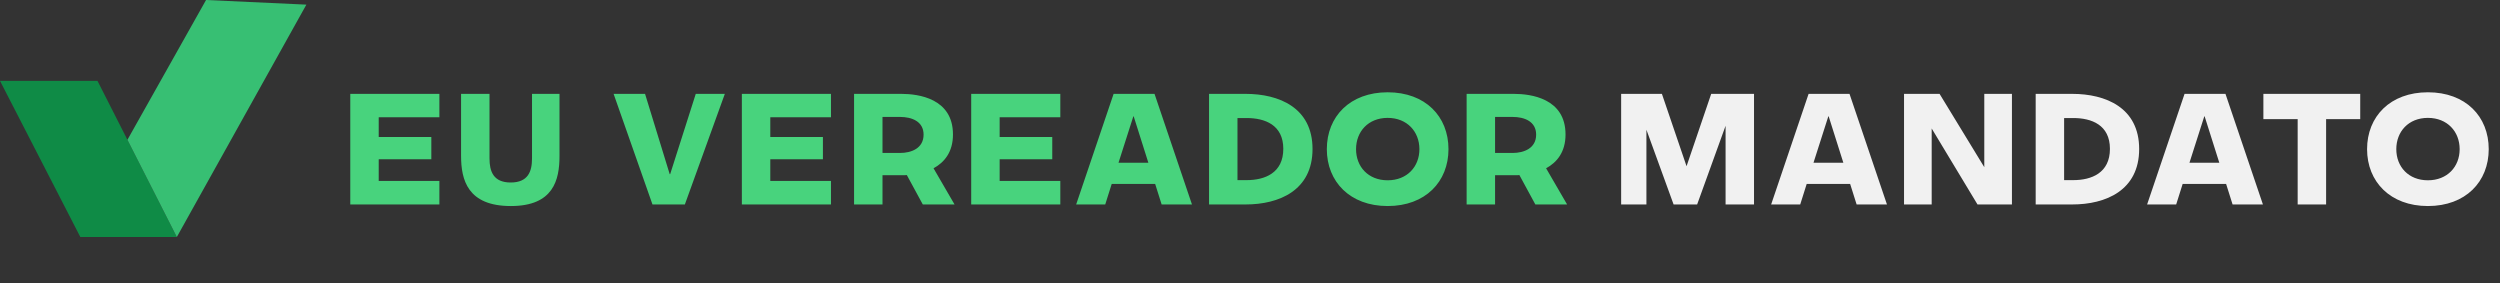
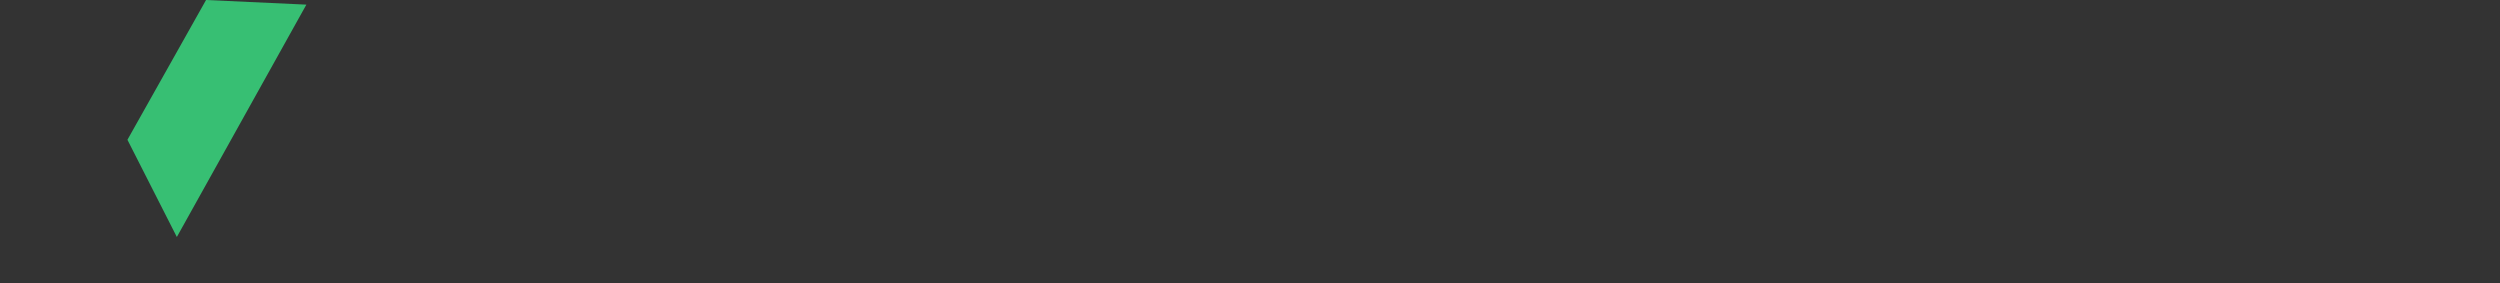
<svg xmlns="http://www.w3.org/2000/svg" width="538" height="61" viewBox="0 0 538 61" fill="none">
  <rect x="0" y="0" width="538" height="61" fill="#333333" stroke="none" />
-   <path d="M75.38 44V20.2H94.556V25.232H81.5V29.482H92.822V34.276H81.5V38.934H94.556V44H75.38ZM109.932 44.34C100.65 44.34 99.222 38.73 99.222 33.562V20.2H105.342V34.106C105.342 36.86 106.158 39.274 109.898 39.274C113.672 39.274 114.488 36.86 114.488 34.106V20.2H120.404V33.562C120.404 38.73 119.112 44.34 109.932 44.34ZM155.984 20.2L147.382 44H140.412L132.048 20.2H138.814L144.118 37.472H144.22L149.728 20.2H155.984ZM159.648 44V20.2H178.824V25.232H165.768V29.482H177.09V34.276H165.768V38.934H178.824V44H159.648ZM183.795 44V20.2H193.961C197.599 20.2 205.079 21.152 205.079 28.938C205.079 32.746 203.209 34.956 200.897 36.214L205.419 44H198.585L195.151 37.676C194.811 37.71 194.505 37.71 194.199 37.71H189.915V44H183.795ZM189.915 32.916H193.689C196.103 32.916 198.755 31.93 198.755 28.972C198.755 26.116 196.205 25.164 193.689 25.164H189.915V32.916ZM209.004 44V20.2H228.18V25.232H215.124V29.482H226.446V34.276H215.124V38.934H228.18V44H209.004ZM231.59 44L239.648 20.2H248.454L256.512 44H249.984L248.59 39.58H239.24L237.846 44H231.59ZM240.702 35.024H247.128L243.966 25.028H243.898L240.702 35.024ZM260.186 44V20.2H268.04C275.248 20.2 282.456 23.158 282.456 32.066C282.456 40.974 275.282 44 268.04 44H260.186ZM266.306 38.764H268.278C272.188 38.764 276.166 37.234 276.166 32.032C276.166 26.864 272.188 25.402 268.278 25.402H266.306V38.764ZM298.623 44.34C290.531 44.34 285.533 39.104 285.533 32.1C285.533 25.062 290.531 19.86 298.623 19.86C306.749 19.86 311.713 25.062 311.713 32.1C311.713 39.104 306.749 44.34 298.623 44.34ZM291.823 32.1C291.823 35.874 294.441 38.798 298.623 38.798C302.805 38.798 305.457 35.874 305.457 32.1C305.457 28.326 302.805 25.368 298.623 25.368C294.441 25.368 291.823 28.326 291.823 32.1ZM315.618 44V20.2H325.784C329.422 20.2 336.902 21.152 336.902 28.938C336.902 32.746 335.032 34.956 332.72 36.214L337.242 44H330.408L326.974 37.676C326.634 37.71 326.328 37.71 326.022 37.71H321.738V44H315.618ZM321.738 32.916H325.512C327.926 32.916 330.578 31.93 330.578 28.972C330.578 26.116 328.028 25.164 325.512 25.164H321.738V32.916Z" fill="#48D37D" />
-   <path d="M348.87 44V20.2H357.642L362.946 35.772L368.25 20.2H377.464V44H371.344V27.068L365.224 44H360.158L354.31 27.918V44H348.87ZM381.151 44L389.209 20.2H398.015L406.073 44H399.545L398.151 39.58H388.801L387.407 44H381.151ZM390.263 35.024H396.689L393.527 25.028H393.459L390.263 35.024ZM409.747 44V20.2H417.397L427.019 35.976V20.2H432.969V44H425.557L415.697 27.646V44H409.747ZM438.078 44V20.2H445.932C453.14 20.2 460.348 23.158 460.348 32.066C460.348 40.974 453.174 44 445.932 44H438.078ZM444.198 38.764H446.17C450.08 38.764 454.058 37.234 454.058 32.032C454.058 26.864 450.08 25.402 446.17 25.402H444.198V38.764ZM462.058 44L470.116 20.2H478.922L486.98 44H480.452L479.058 39.58H469.708L468.314 44H462.058ZM471.17 35.024H477.596L474.434 25.028H474.366L471.17 35.024ZM494.457 44V25.64H487.079V20.2H507.921V25.64H500.577V44H494.457ZM522.484 44.34C514.392 44.34 509.394 39.104 509.394 32.1C509.394 25.062 514.392 19.86 522.484 19.86C530.61 19.86 535.574 25.062 535.574 32.1C535.574 39.104 530.61 44.34 522.484 44.34ZM515.684 32.1C515.684 35.874 518.302 38.798 522.484 38.798C526.666 38.798 529.318 35.874 529.318 32.1C529.318 28.326 526.666 25.368 522.484 25.368C518.302 25.368 515.684 28.326 515.684 32.1Z" fill="#F1F1F1" />
  <g clip-path="url(#clip0_84_145)">
-     <path d="M20.975 17.398H0L17.286 51H38.056L20.975 17.398Z" fill="#0F8B46" />
    <path d="M65.932 0.996L44.342 0L27.423 30.082L38.056 51L65.932 0.996Z" fill="#37BF73" />
  </g>
  <defs>
    <clipPath id="clip0_84_145">
      <rect width="66" height="51" fill="white" />
    </clipPath>
  </defs>
</svg>